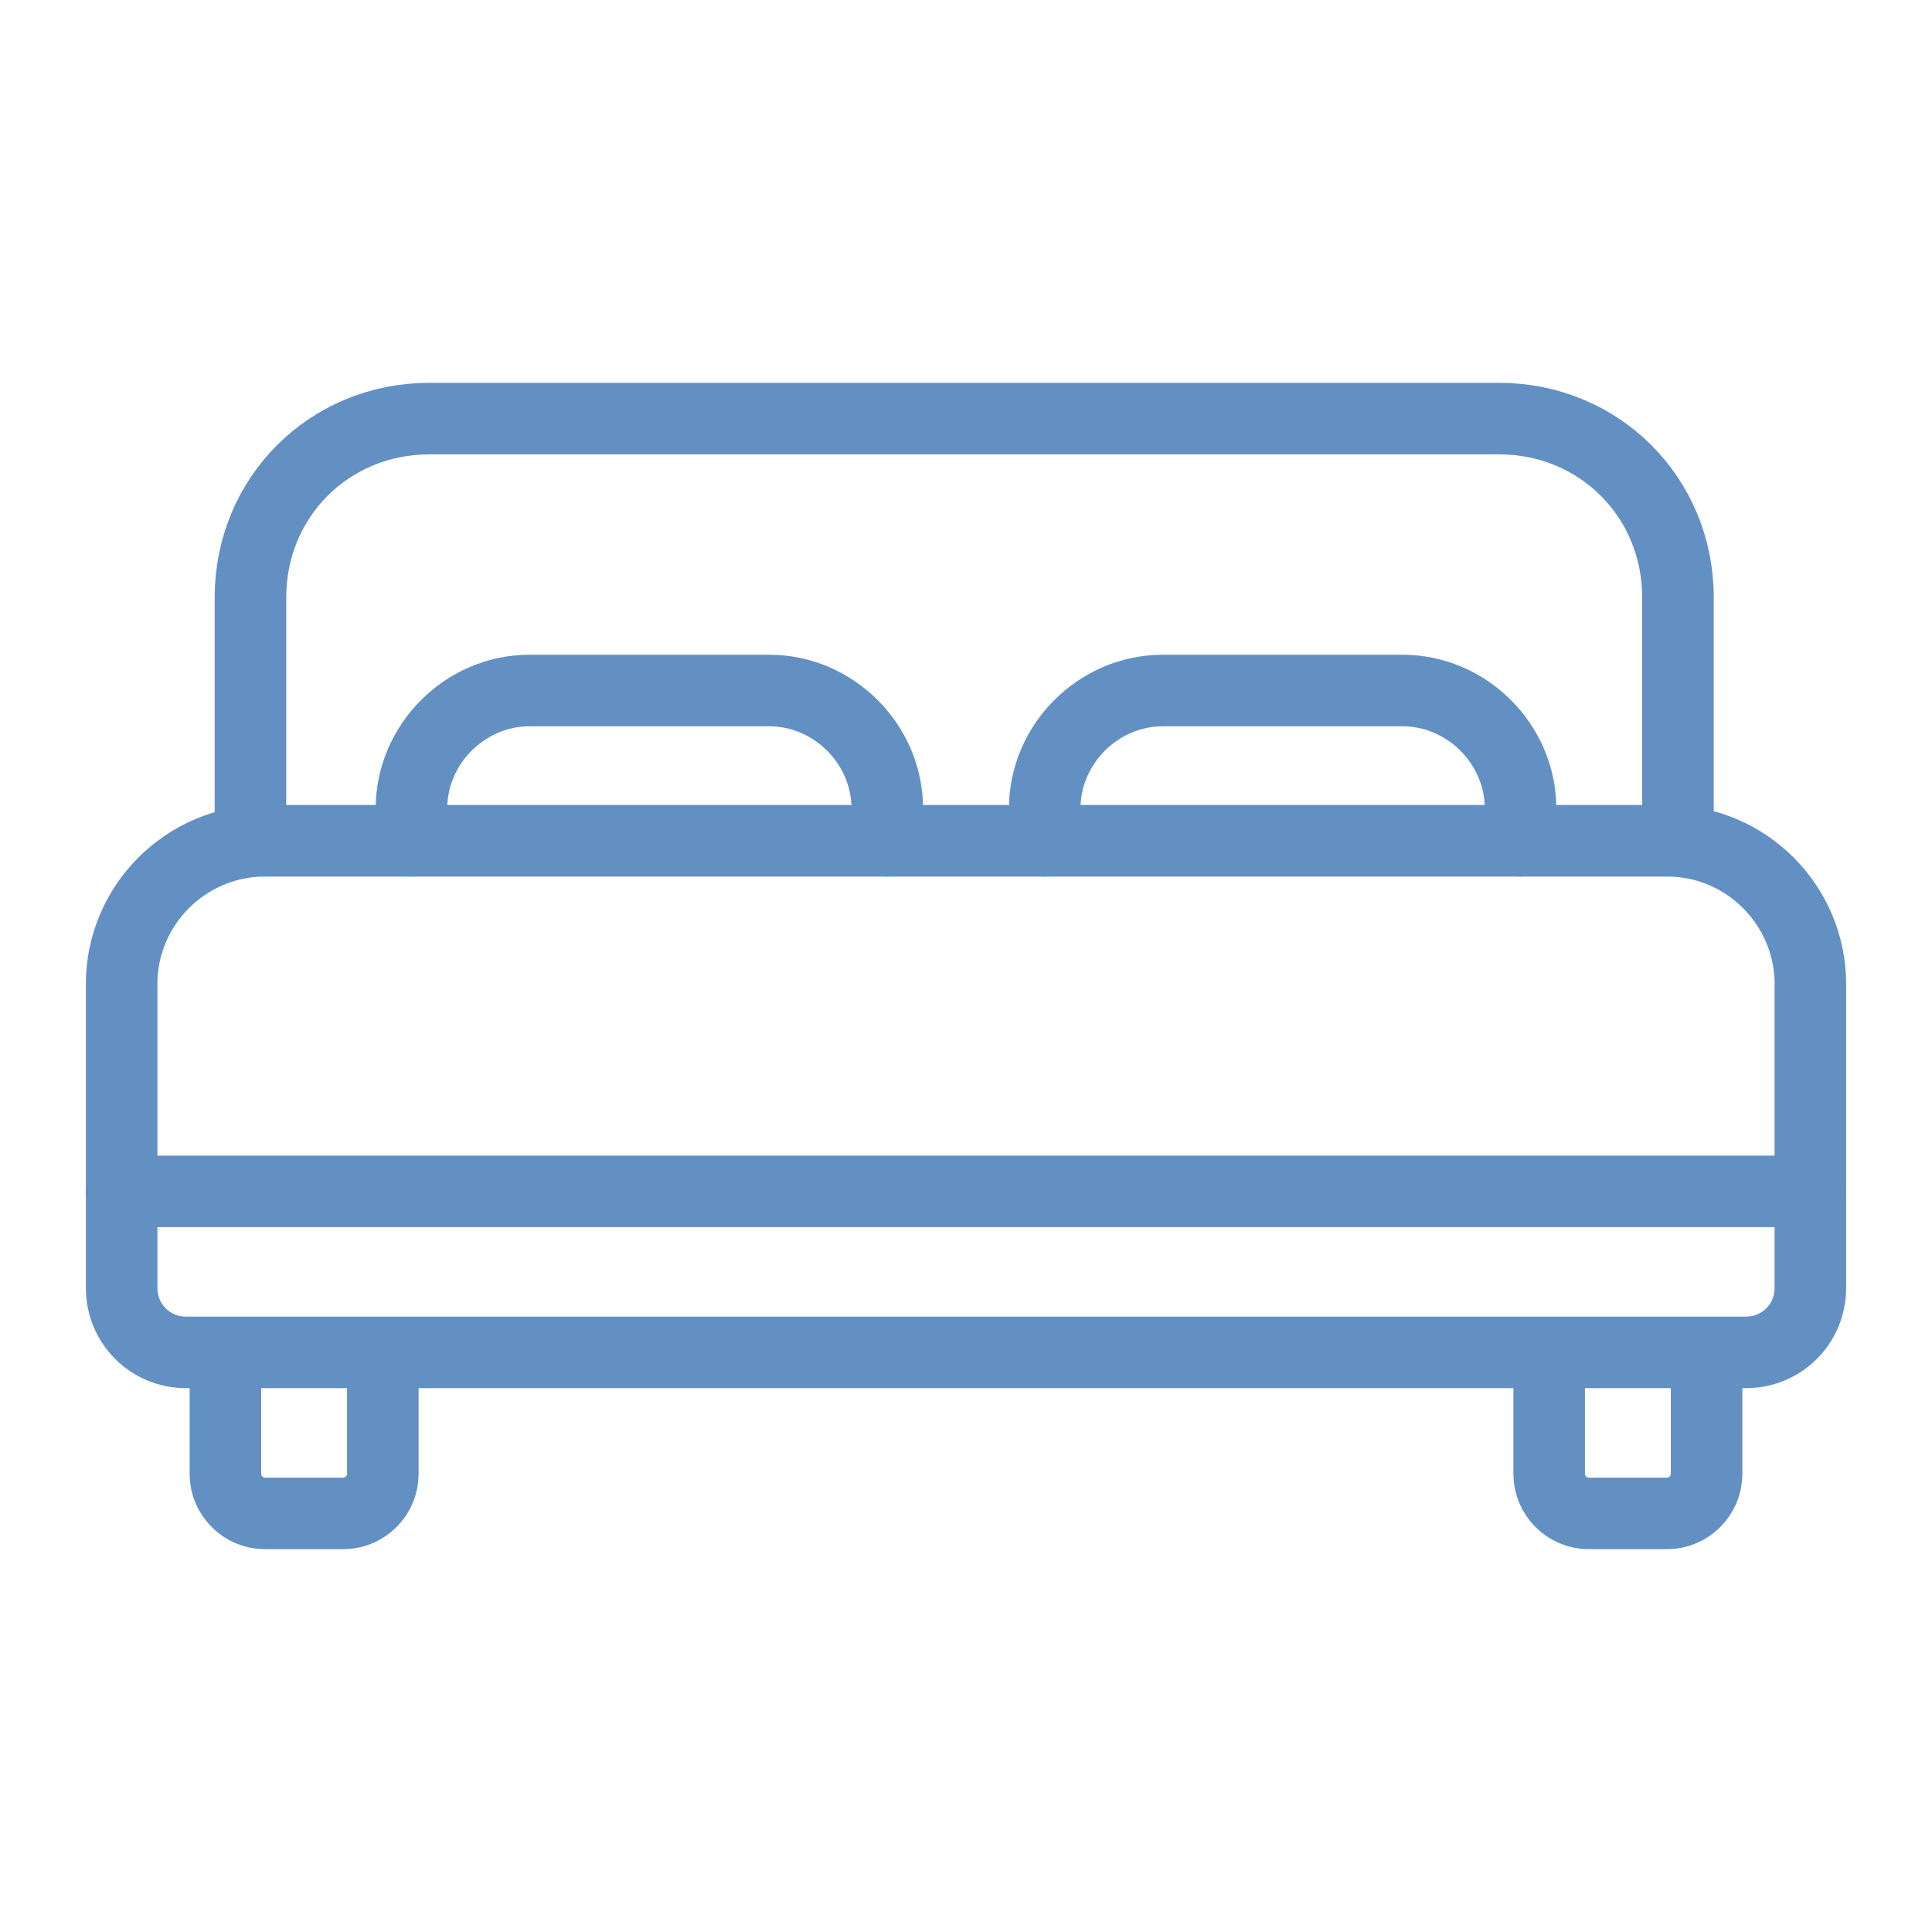
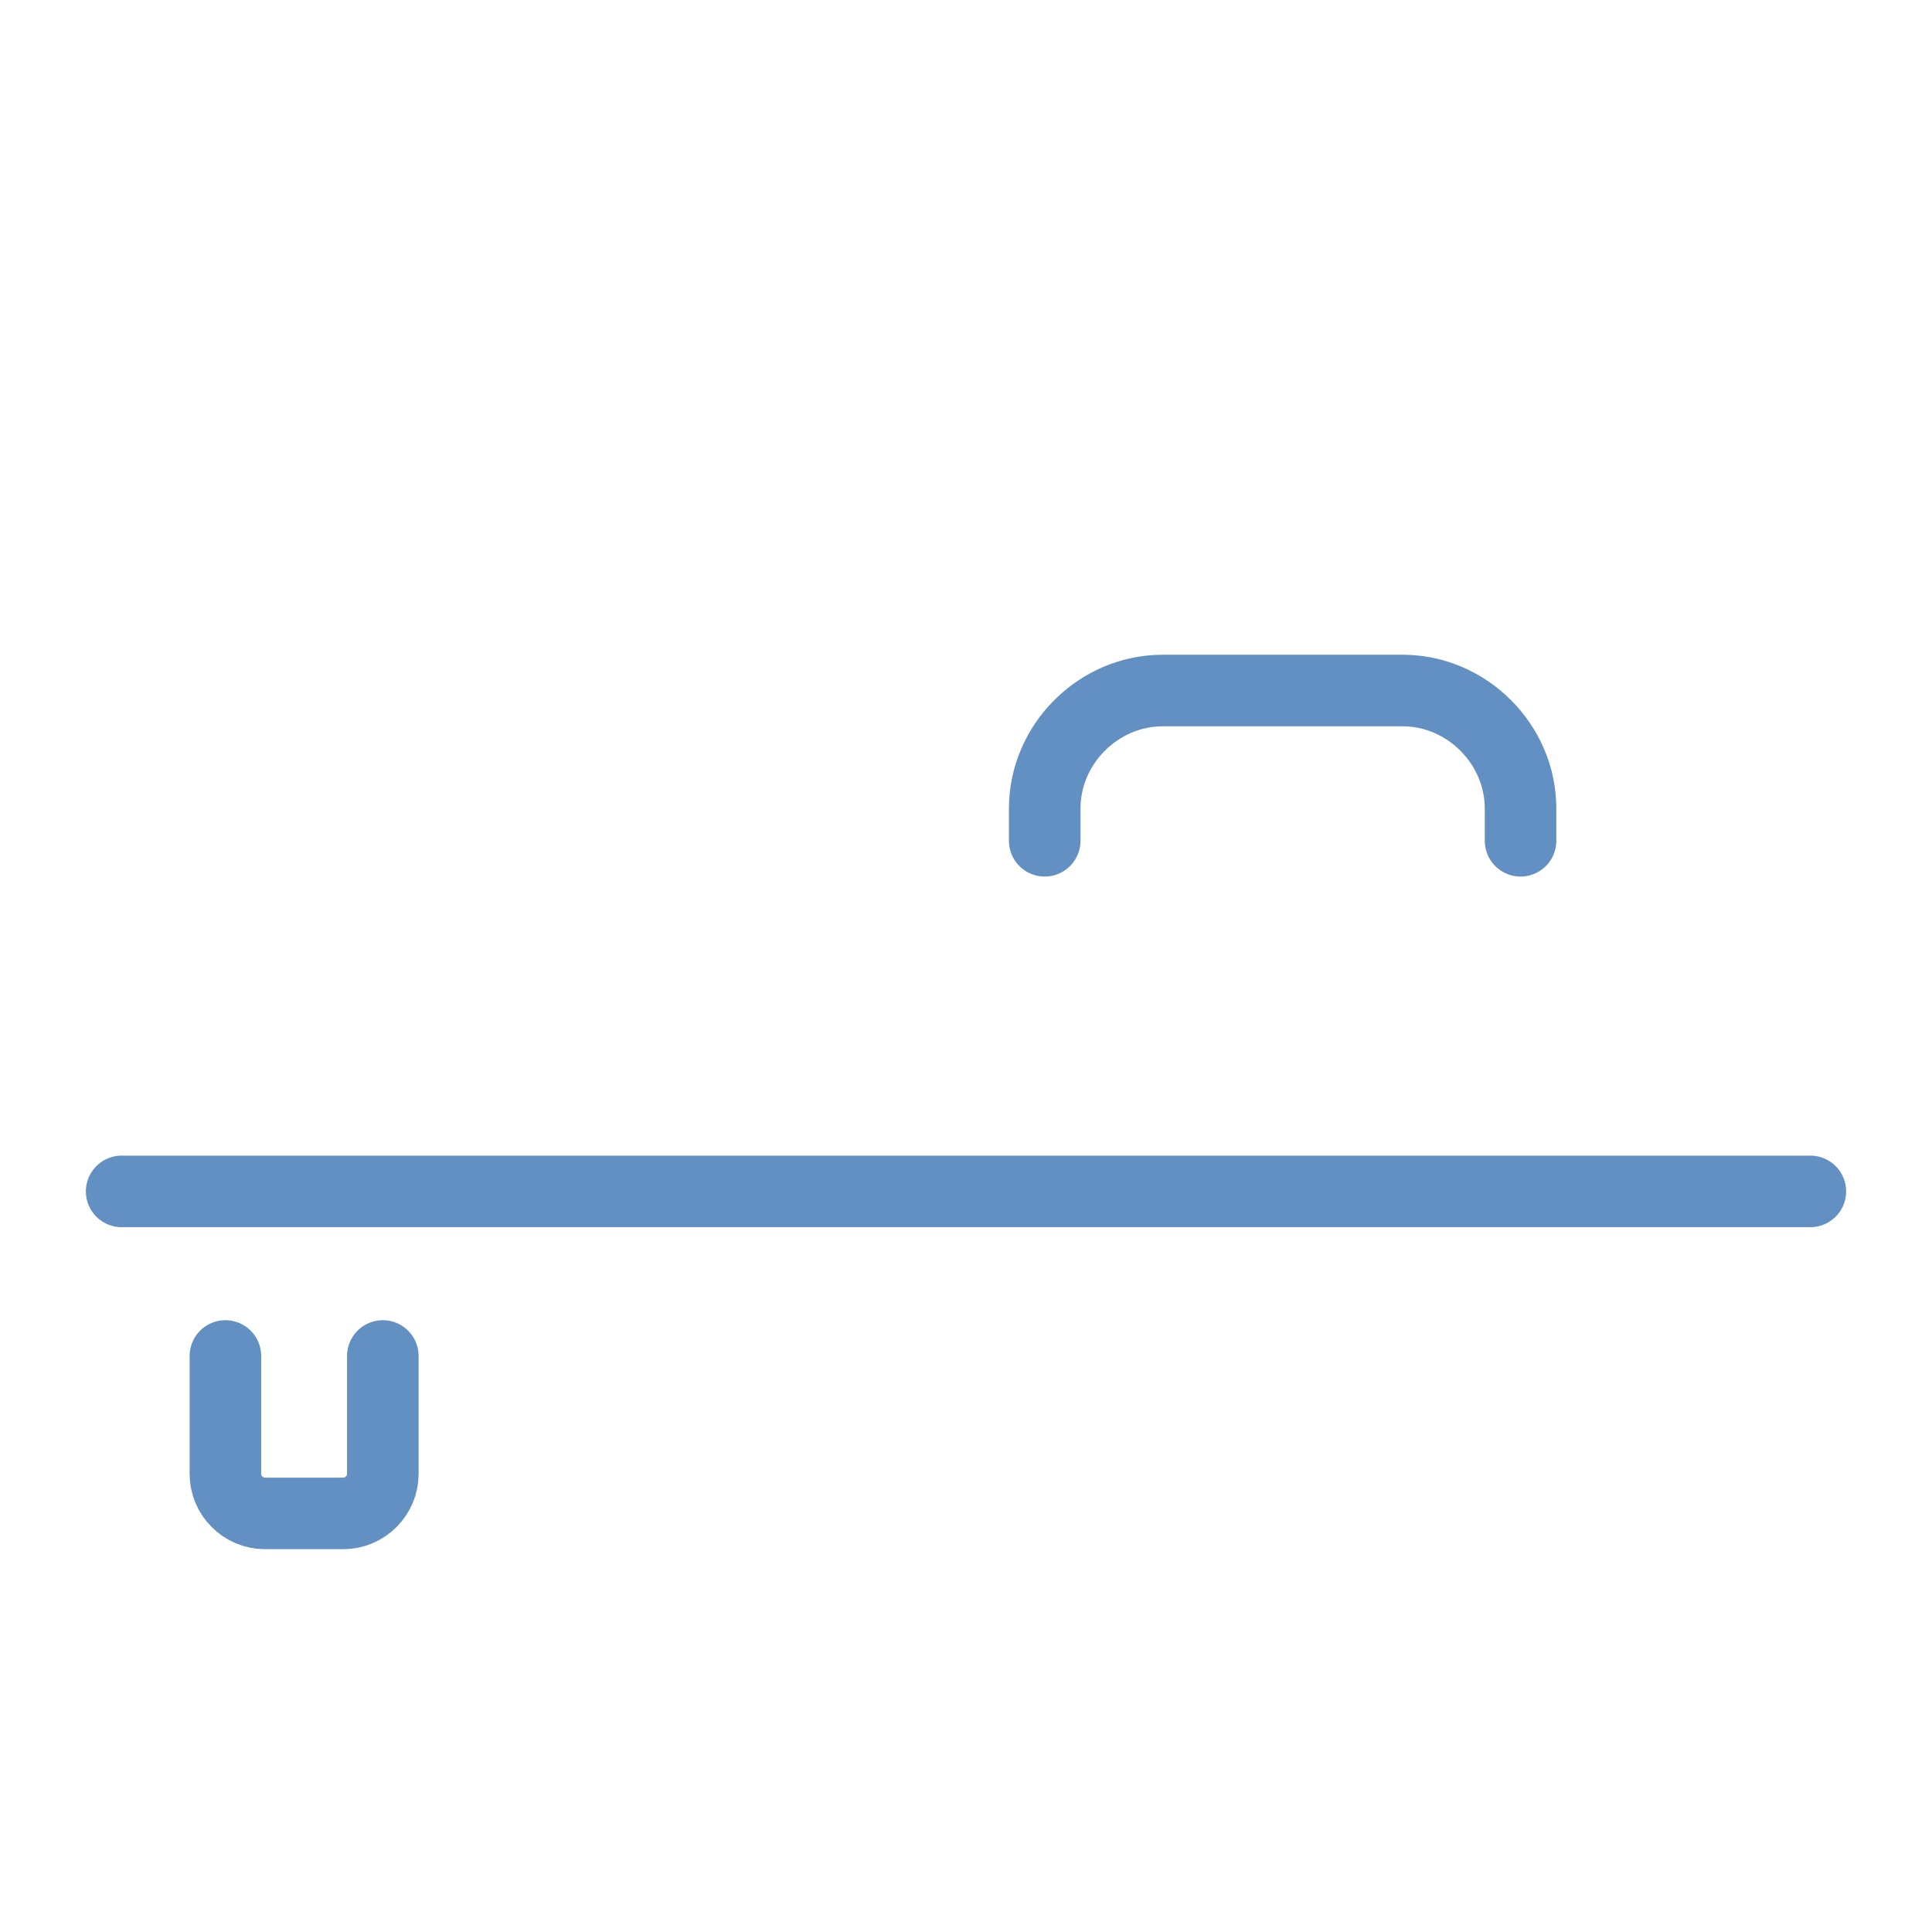
<svg xmlns="http://www.w3.org/2000/svg" version="1.1" id="圖層_1" x="0px" y="0px" viewBox="0 0 54 54" width="54px" height="54px" style="enable-background:new 0 0 54 54;" xml:space="preserve">
  <style type="text/css">
	.st0{fill:none;stroke:#6390C3;stroke-width:2;stroke-linecap:round;stroke-miterlimit:10;}
</style>
-   <path class="st0" d="M7.4,23.5h39.2c2.2,0,4,1.8,4,4v8.5c0,1-0.8,1.8-1.8,1.8H5.2c-1,0-1.8-0.8-1.8-1.8v-8.5  C3.4,25.3,5.2,23.5,7.4,23.5L7.4,23.5z" />
  <path class="st0" d="M3.4,33.3h47.2" />
-   <path class="st0" d="M7,23.5v-6.8c0-2.8,2.2-5,5-5h29.9c2.8,0,5,2.2,5,5v6.8" />
-   <path class="st0" d="M11.5,23.5v-0.9c0-1.8,1.5-3.3,3.3-3.3h6.7c1.8,0,3.3,1.5,3.3,3.3v0.9" />
  <path class="st0" d="M29.2,23.5v-0.9c0-1.8,1.5-3.3,3.3-3.3h6.7c1.8,0,3.3,1.5,3.3,3.3v0.9" />
  <path class="st0" d="M6.3,37.9v3.3c0,0.6,0.5,1.1,1.1,1.1h2.2c0.6,0,1.1-0.5,1.1-1.1v-3.3" />
-   <path class="st0" d="M43.3,37.9v3.3c0,0.6,0.5,1.1,1.1,1.1h2.2c0.6,0,1.1-0.5,1.1-1.1v-3.3" />
</svg>